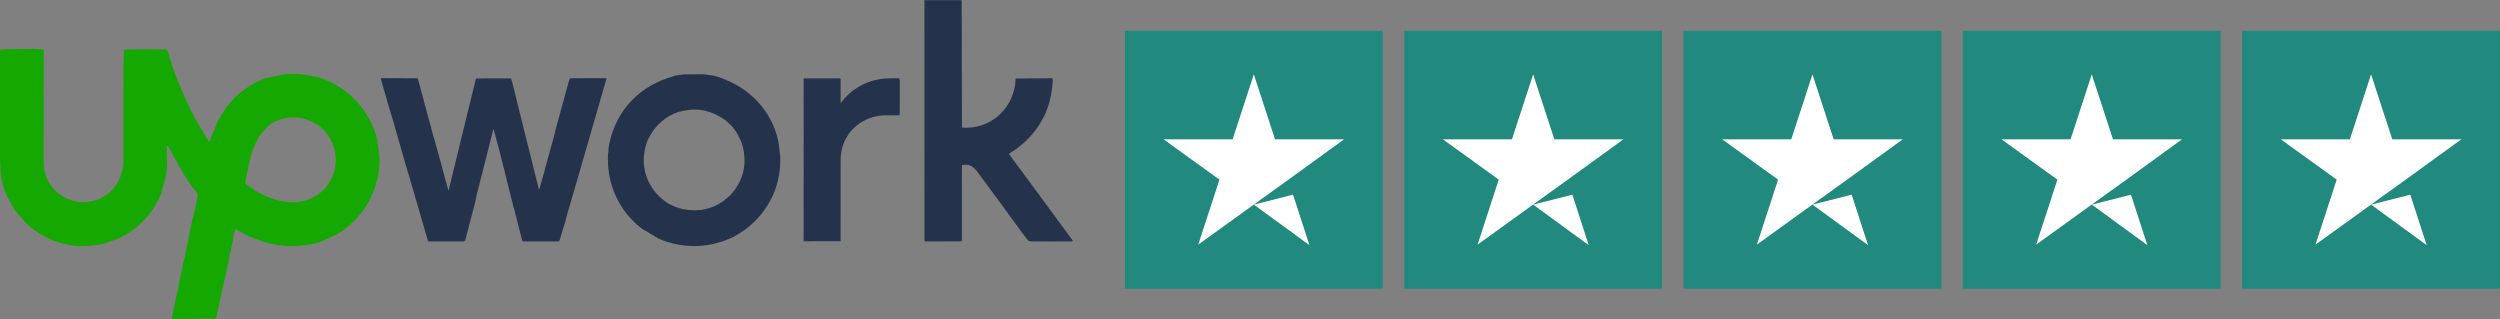
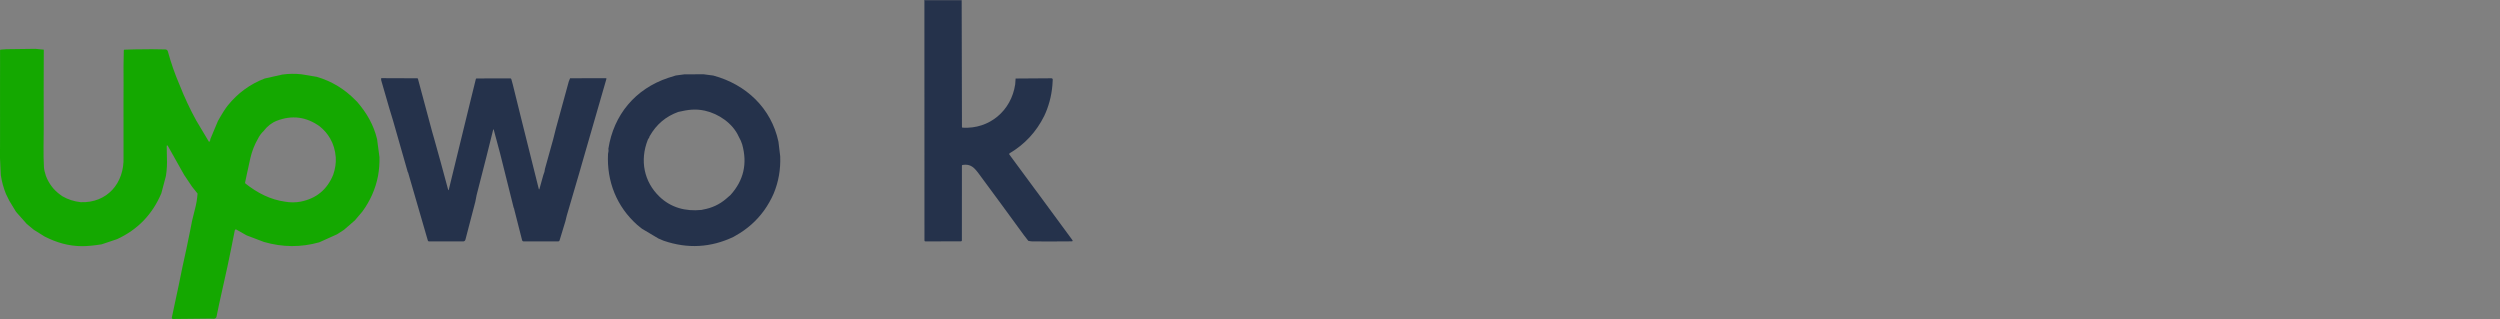
<svg xmlns="http://www.w3.org/2000/svg" id="Layer_1" data-name="Layer 1" viewBox="0 0 4545.2 579.93">
  <rect x="0" y="0" width="4545.2" height="579.93" fill="#808080" stroke="none" />
  <defs>
    <style>      .cls-1 {        fill: #fff;      }      .cls-2 {        fill: #14a800;      }      .cls-3 {        fill: #21897e;      }      .cls-4 {        fill: #25324b;      }    </style>
  </defs>
  <g>
-     <path class="cls-3" d="m2045.2,56.08h468.75v468.75h-468.75V56.08Zm507.81,0h468.75v468.75h-468.75V56.08Zm507.81,0h468.75v468.75h-468.75V56.08Zm507.81,0h468.75v468.75h-468.75V56.08Zm507.81,0h468.75v468.75h-468.75V56.08Z" />
-     <path class="cls-1" d="m2279.57,372l71.29-18.07,29.79,91.8-101.07-73.73Zm164.06-118.65h-125.49l-38.57-118.16-38.57,118.16h-125.49l101.56,73.24-38.57,118.16,101.56-73.24,62.5-44.92,101.07-73.24Zm343.75,118.65l71.29-18.07,29.79,91.8-101.07-73.73Zm164.06-118.65h-125.49l-38.57-118.16-38.57,118.16h-125.49l101.56,73.24-38.57,118.16,101.56-73.24,62.5-44.92,101.07-73.24Zm343.75,118.65l71.29-18.07,29.79,91.8-101.07-73.73Zm164.06-118.65h-125.49l-38.57-118.16-38.57,118.16h-125.49l101.56,73.24-38.57,118.16,101.56-73.24,62.5-44.92,101.07-73.24Zm343.75,118.65l71.29-18.07,29.79,91.8-101.07-73.73Zm164.06-118.65h-125.49l-38.57-118.16-38.57,118.16h-125.49l101.56,73.24-38.57,118.16,101.56-73.24,62.5-44.92,101.07-73.24Zm343.75,118.65l71.29-18.07,29.79,91.8-101.07-73.73Zm164.06-118.65h-125.49l-38.57-118.16-38.57,118.16h-125.49l101.56,73.24-38.57,118.16,101.56-73.24,62.5-44.92,101.07-73.24Z" />
-   </g>
+     </g>
  <path class="cls-4" d="m1682.36.35l65.22-.04.82.07.51,230.46c0,.82.4,1.24,1.22,1.31,48.68,2.82,88.44-30.67,95.6-78.9l.73-10.49,64.78-.44c1.93-.02,2.82.93,2.71,2.86l-.62,10.05c-1.75,19.8-6.7,38.34-14.86,55.57-14.39,28.92-35.33,51.54-62.85,67.84-.82.49-1.06,1.6-.49,2.37l48.85,66.24,1.86,2.42,63.62,86.49c1.26,1.73.84,2.62-1.31,2.64-23.33.24-47.17.27-71.52.11-2.2,0-4.77-.69-7.05-1l-7.96-10.25c-27.03-37.17-54.22-74.2-81.54-111.1-8.83-11.91-15.26-19.01-30.05-16.68-.69.11-1.2.71-1.2,1.42l-.07,135.96c0,.8-.67,1.46-1.49,1.46l-64.87.2c-.91,0-1.66-.73-1.66-1.64l-.11-436.81c-.51-.58.07-.62,1.71-.11h0Z" />
  <path class="cls-2" d="m64.2,88.77l15.39,1.51c-.24,47.61-.27,95.31-.11,143.13.07,17.28-1.02,47.75.4,70.28.29,4.57,1.49,9.98,3.61,16.21,5.46,14.08,13.99,25.35,25.64,33.82l4.26,3.08c10.02,5.83,21.16,9.42,33.38,10.78,47.77,1.75,79.48-34.4,77.82-81.83l-.02-33.69v-33.04l-.04-32.44.13-33.2-.09-33.84.51-27.94c.02-.84.47-1.29,1.31-1.31l19.63-.55,30.12-.29,24.48.38c2.15.04,4.01,1.49,4.57,3.55,5.7,21,12.82,41.36,21.36,61.12,8.85,22.53,19.01,44.2,30.47,64.98l22.66,37.92c.38.64.78.67,1.24.07,1.13-1.44,1.6-2.91,1.42-4.39l13.79-32.89c7.41-13.28,13.46-22.82,18.18-28.65,18.14-22.44,40.47-38.72,66.97-48.83l32.2-7.23c11.6-1.55,23.13-1.71,34.6-.44l27.74,4.61c27.28,7.94,51.01,22.33,71.16,43.2l2.51,2.46c17.45,20.34,29.89,41.85,36.1,67.75l4.32,32.8c.29,11.38-.6,22.73-2.62,34.02-4.52,23.42-14.04,45.02-28.52,64.78l-13.59,16.01-19.74,17.14-12.6,8.14-32.38,14.59c-33.18,9.36-66.71,9.14-100.59-.67l-31.53-11.98-18.54-10.47c-1.18-.67-2.64.02-2.91,1.35l-6.87,34.53-6.7,32.33-14.77,66.51-4.86,23.53c-.47,2.26-2.48,3.88-4.79,3.81l-7.85-.24-66.46.71c-1.42.02-2.46-1.29-2.17-2.66l12.49-58.57,6.45-31.67,7.63-34.93,6.7-32.64c1.89-11.38,4.83-24.48,8.8-39.32,2.42-8.98,3.99-18.38,4.72-28.25l-9.85-12.26-14.57-21.69-29.81-53.07c-.51-.91-1.91-.53-1.89.51l.4,21.31c.55,10.8-.04,21.8-1.77,33.04l-8.38,31.69c-16.19,38.34-43.04,66.15-80.57,83.38l-27.96,9.38c-13.77,2.22-25.55,3.33-35.35,3.35-24.48.04-46.55-6.5-68.26-17.5l-19.69-12.29-12.71-10.49-19.65-22.18-12.15-20.05-6.08-12.26c-4.52-11.2-7.65-22.62-9.38-34.28l-1.55-32.11.13-34.26v-32.31l-.04-34.2v-32.33l.07-34-.02-27.74c0-.84.42-1.29,1.26-1.35l9.82-.73,52.98-.69m415.03,149.54c-4.21,3.97-7.67,8.74-10.38,14.26-6.1,10.53-10.64,22.18-13.64,34.93l-6.74,30.96-2.82,13.37c-.16.75.07,1.37.69,1.86,21.47,16.99,45.2,29.32,72.34,33.02,9.34,1.62,18.61,1.57,27.81-.11,28.59-5.59,48.37-21.91,59.39-48.99,3.68-10.69,5.23-21.2,4.63-31.51-.98-12.97-4.44-24.5-10.36-34.6-4.72-8.16-10.96-15.39-18.69-21.67-24.37-17.56-50.43-20.98-78.17-10.27-9.2,3.57-17.23,9.8-24.06,18.74h0Z" />
  <path class="cls-4" d="m1278.98,135.01l17.83,2.35c59.52,15.99,105.49,59.26,118.49,120.35l3.19,26.57c.91,23.77-3.02,46.28-11.82,67.5-4.72,10.87-10.6,21.2-17.59,31-13.75,18.89-30.96,34.11-51.65,45.62l-3.79,2.22c-41.18,19.63-83.54,21.98-127.03,7.05l-9.51-4.04-29.89-17.74-8.47-6.83c-37.66-33.46-55.77-79.35-53.29-129.27.95-3.46,1.15-6.52.62-9.18,9.67-62.16,49.12-109.06,108.62-129,4.21-1.42,8.87-2.88,13.99-4.37l15.37-2.06,34.93-.18m-45.82,68.48c-22.69,8.14-40.03,22.86-52.03,44.18-.51.91-.86,2-1.09,3.26-.73.2-1.51,1.31-2.31,3.33-14.66,37.17-7.1,75.93,21.24,103.25,20.65,19.91,47.32,27.19,76.46,24.13l3.22-.73c15.68-2.77,29.45-9.2,41.34-19.32l8.18-7.14c23.88-26.39,30.96-57.02,21.2-91.9-1.13-4.06-3.26-8.83-6.36-14.3-10.8-24.06-36.52-41.47-61.32-46.99-17.28-3.81-30.78-1.86-48.54,2.24h0Z" />
  <path class="cls-4" d="m693.19,142.08l65.4.24c.58,0,1.09.38,1.24.93l25.81,96.11,3.61,12.57,12.2,43.8,4.37,16.12,8.8,32.58c.51,1.82.98,1.82,1.42-.02l38.48-157.65,7.67-31.14,2.91-11.82c.2-.78.69-1.15,1.51-1.18l61.16-.13c.95,0,1.57.47,1.82,1.37l2.55,9.16,16.43,66.42,30.85,123.5c.47,1.91.98,1.91,1.49.02l6.92-24.84c1.66-3.68,2.64-7.41,2.97-11.2l15.12-54.35,4.63-18.45,23.51-85.84,2.42-6.03,65-.07c.47.07.86.27,1.22.6l-43.02,148.98-6.41,22.33-22.78,77.77-2.53,10.33-10.56,34.73c-.33,1.15-1.4,1.93-2.62,1.93l-62.67.07c-1.37,0-2.57-.93-2.91-2.26l-14.15-55.53c-.16-1.55-.55-2.82-1.24-3.77l-24.35-97.53-11.66-43.55c-.44-1.66-.86-1.64-1.29.02l-12.22,48.99-17.72,69.26-2.39,12.2-17.92,68.72c-.6,2.31-2.08,3.46-4.46,3.46l-61.85-.02c-.95,0-1.82-.64-2.08-1.57l-35.26-121.48c-.18-1.26-.62-2.35-1.31-3.22l-26.77-93.67-6.39-20.98-14.97-51.69c-.44-1.91-.44-3.3,0-4.21h0Z" />
-   <path class="cls-4" d="m1634.84,142.37c1.04,2.59,1.38,6.3,1,11.09l.02,32.09-.11,21.82c-.02,1.24-1.02,2.26-2.26,2.26h-19.54c-39.05-.89-72.12,21.69-82.78,58.88-1.93,6.72-2.88,15.83-2.88,27.37,0,47.32,0,94.63-.02,141.88,0,.49-.24.73-.73.73l-66.35.11-.07-19.14-.02-33.35-.09-36.99.18-28.27-.07-36.17.07-30.91-.07-35.06.04-31.62-.04-35.9v-7.43c0-.82.4-1.22,1.22-1.22l64.11.02c1.02,0,1.84.82,1.84,1.82v41.71c0,1,.31,1.09.91.31,17.45-22.91,40.43-37.01,68.95-42.31,7.83-1.44,20.05-2.02,36.7-1.71h0Z" />
</svg>